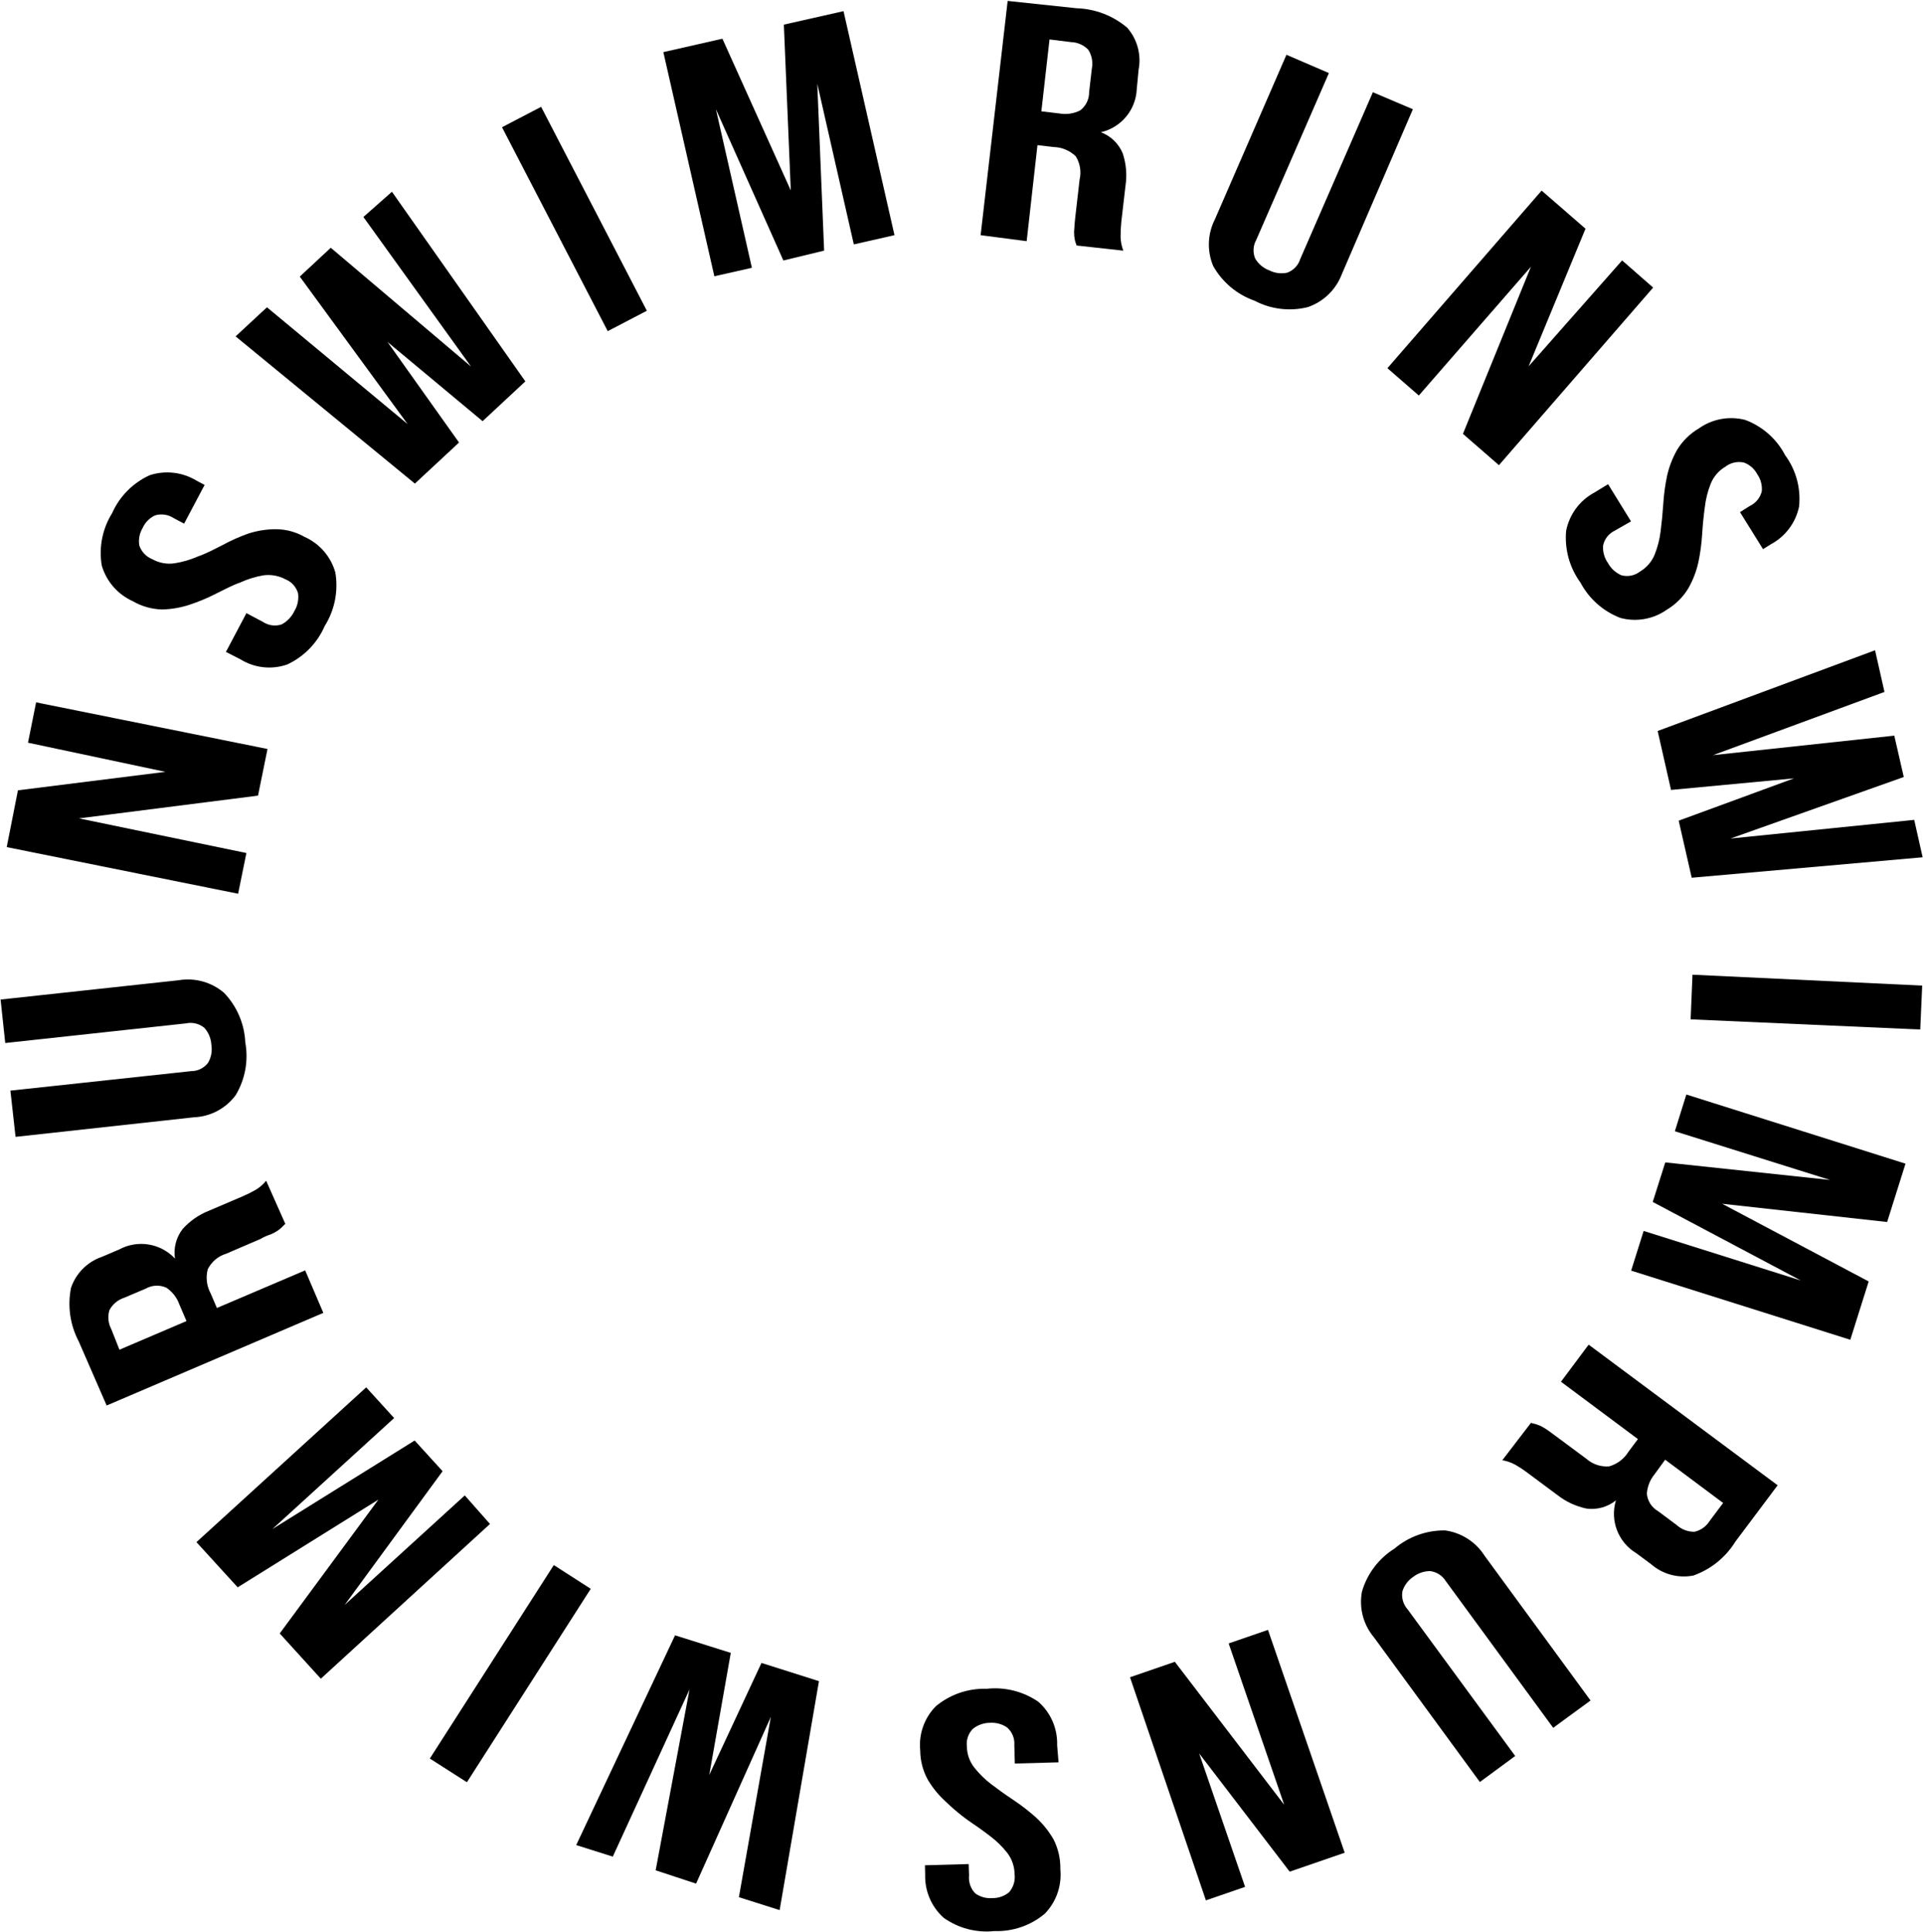
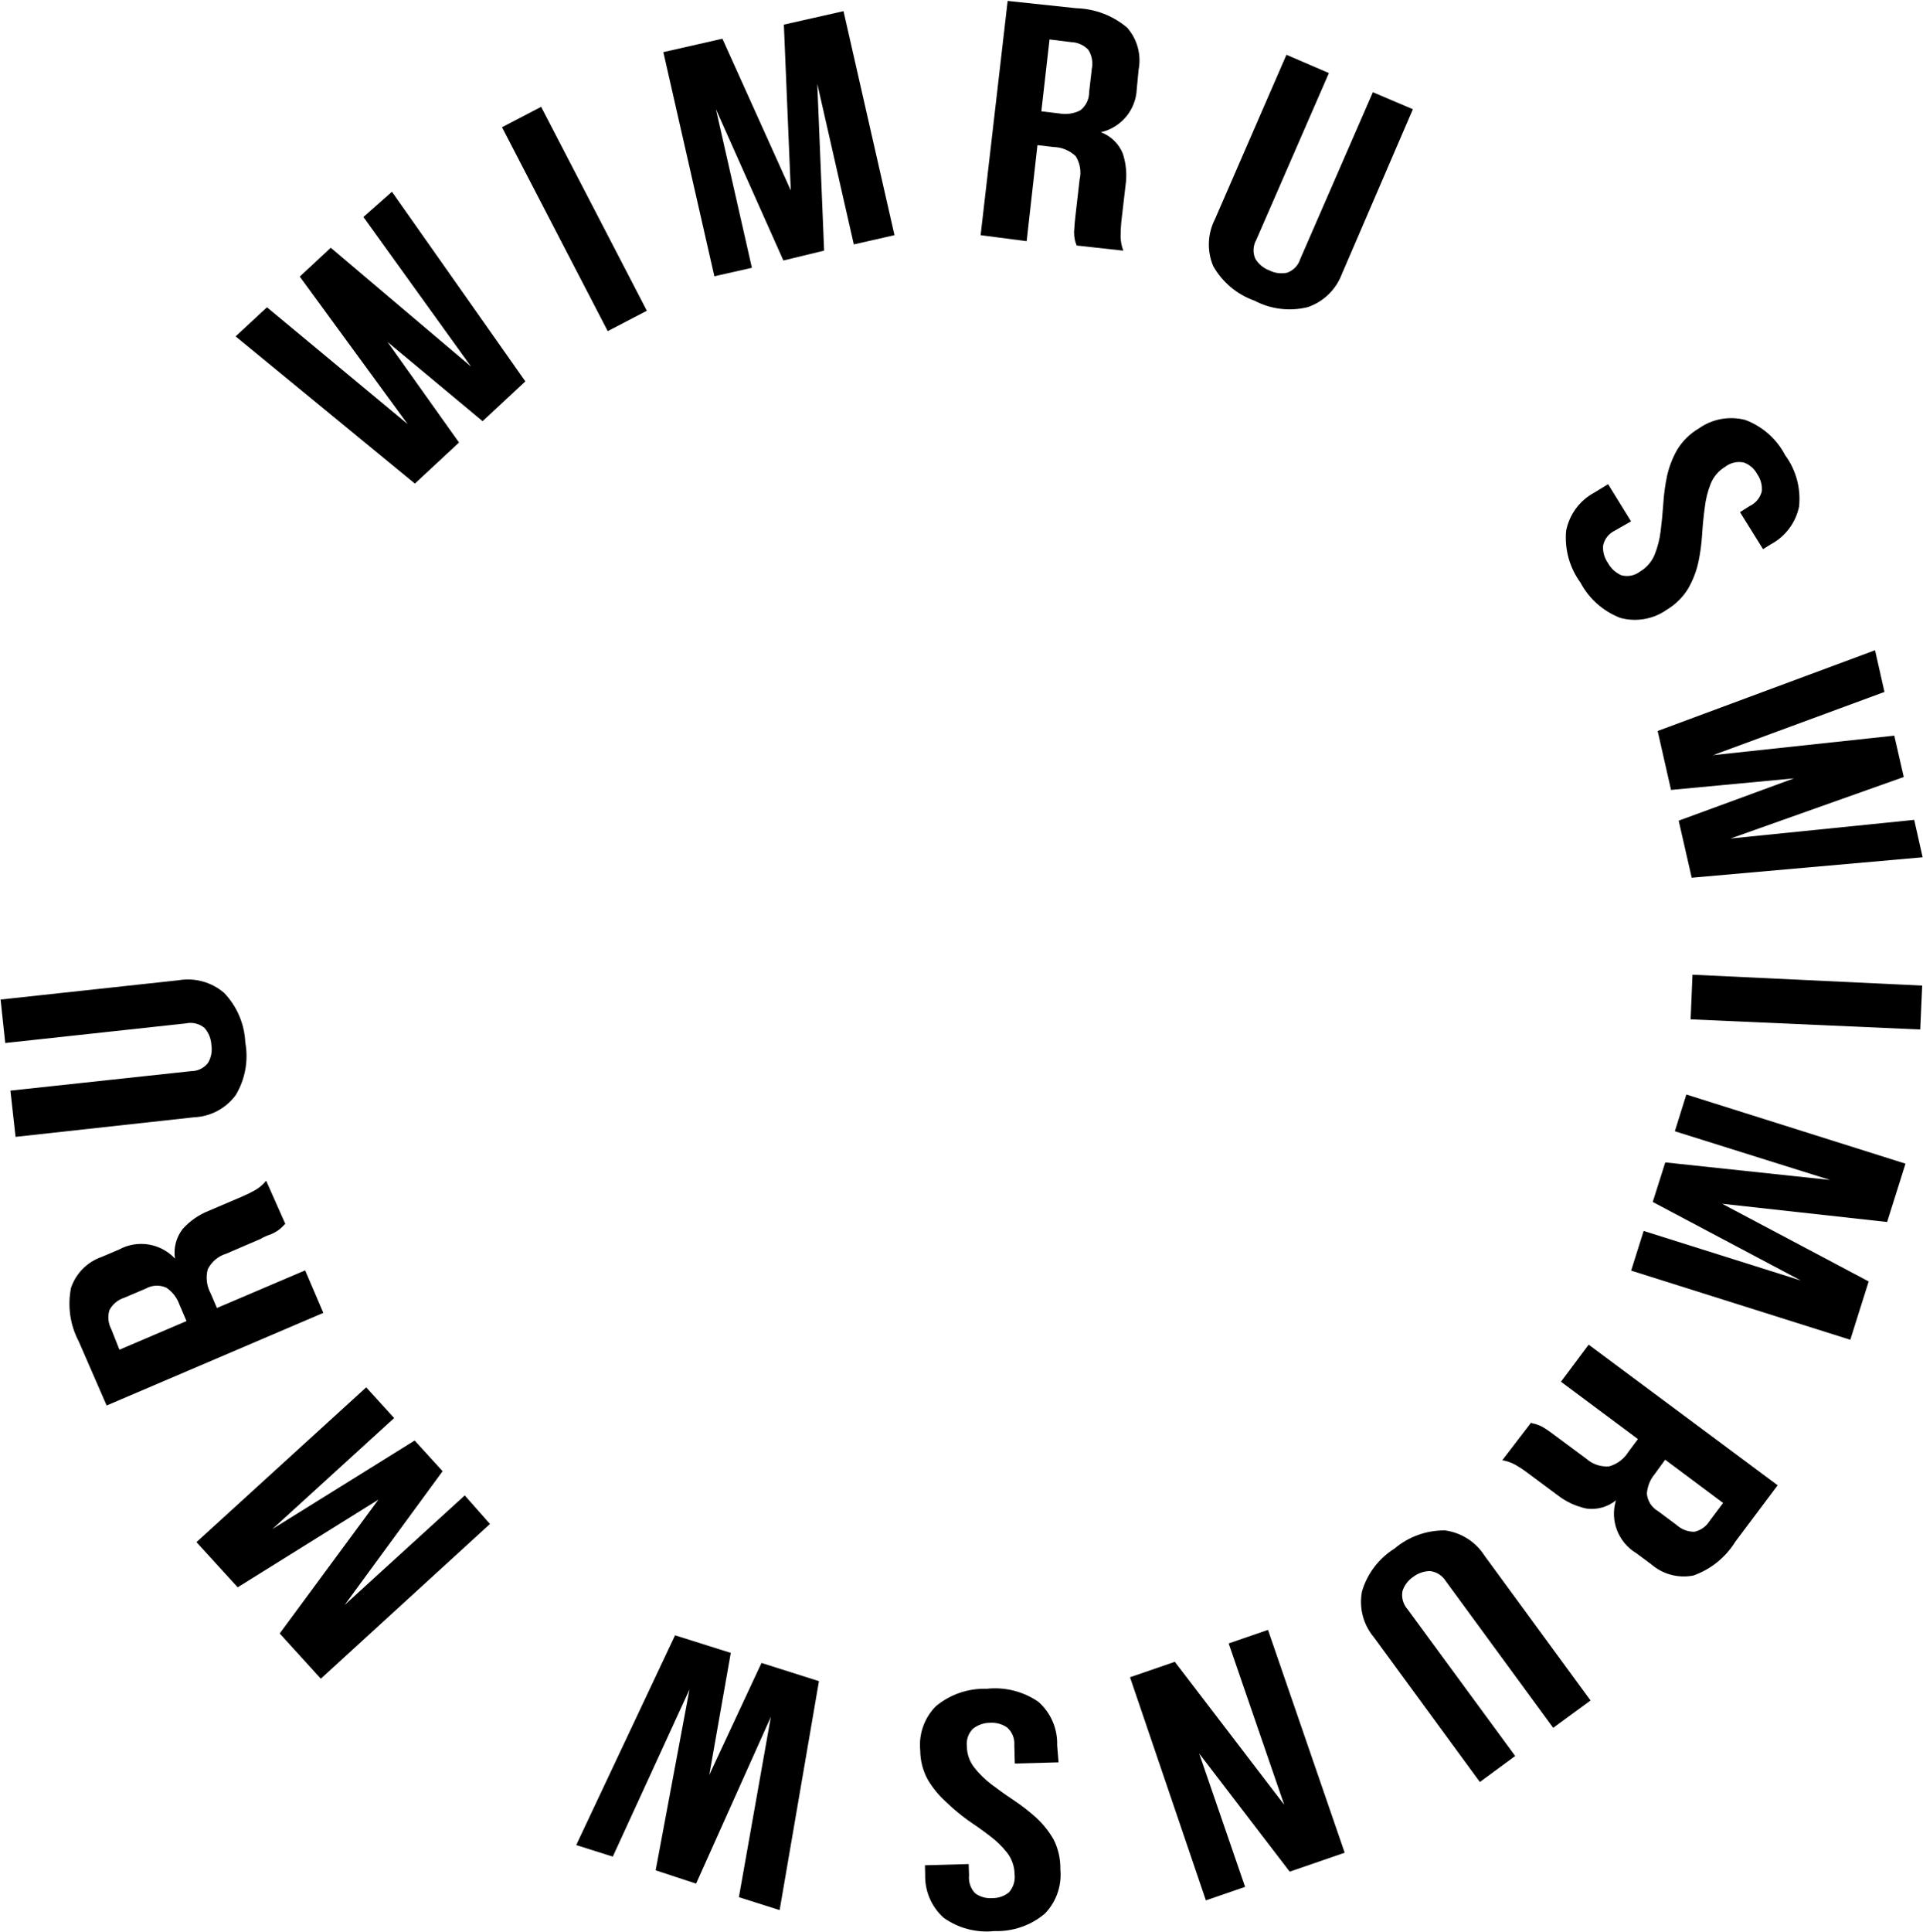
<svg xmlns="http://www.w3.org/2000/svg" width="1190px" height="1195px" viewBox="0 0 1190 1195">
  <title>icons 1Ресурс 9</title>
  <desc>Created with Sketch.</desc>
  <g id="Page-1" stroke="none" stroke-width="1" fill="none" fill-rule="evenodd">
    <g id="Artboard-Copy-14" transform="translate(-1660, -446)" fill="#000000" fill-rule="nonzero">
      <g id="Group" transform="translate(1500, 286)">
        <g id="icons-1Ресурс-9" transform="translate(758, 757.5) rotate(-19) translate(-758, -757.5) translate(162, 162)">
-           <path d="M181.63,214.2 C174.242,207.215 170.266,197.356 170.74,187.2 C172.591,175.987 178.481,165.838 187.3,158.67 C195.065,150.302 205.636,145.081 217,144 C227.178,144.169 236.775,148.77 243.28,156.6 L247.15,160.74 L227.35,179.28 L222.49,174.06 C220.013,170.8 216.229,168.792 212.14,168.57 C208.358,168.928 204.837,170.656 202.24,173.43 C199.341,175.862 197.396,179.241 196.75,182.97 C196.725,187.079 198.501,190.993 201.61,193.68 C204.801,197.23 209.07,199.633 213.76,200.52 C218.688,201.405 223.71,201.647 228.7,201.24 C234.1,201.24 239.68,200.34 245.53,199.53 C251.242,198.576 257.019,198.065 262.81,198 C268.601,198.088 274.342,199.09 279.82,200.97 C285.766,203.017 291.072,206.585 295.21,211.32 C302.648,218.265 306.606,228.161 306.01,238.32 C304.108,249.797 298.054,260.175 289,267.48 C281.262,275.927 270.695,281.243 259.3,282.42 C249.115,282.458 239.457,277.893 233.02,270 L226,262.71 L245.8,244.17 L253.63,252.54 C256.123,255.852 260.015,257.815 264.16,257.85 C267.952,257.249 271.452,255.452 274.15,252.72 C277.166,250.255 279.234,246.819 280,243 C280.238,238.881 278.54,234.887 275.41,232.2 C272.174,228.724 267.921,226.361 263.26,225.45 C258.321,224.653 253.298,224.502 248.32,225 C242.92,225 237.34,225.99 231.49,226.71 C225.737,227.518 219.929,227.879 214.12,227.79 C208.343,227.71 202.61,226.77 197.11,225 C191.127,222.753 185.804,219.039 181.63,214.2 Z" id="Path" />
          <polygon id="Path" points="382.96 113.94 404.56 187.2 370.45 202.32 295.21 80.1 319.42 69.39 378.19 166.05 344.8 58.05 368.74 47.43 426.88 145.17 394.03 36 415.81 27 455.68 164.79 422.65 179.46" />
          <polygon id="Path" points="493.21 11.43 520.21 7.38 541 147.96 514 152.01" />
          <polygon id="Path" points="649.45 106.56 678.79 8.19 716.41 12.33 701.11 153.63 675.46 150.84 686.44 49.5 656.83 148.5 631 146.07 622 43.92 611.11 144 587.44 141.39 602.74 0 640 4.05" />
          <path d="M805.6,196.38 C805.6,195.39 805.6,194.4 805.6,193.5 C805.721,192.411 805.901,191.329 806.14,190.26 C806.524,188.708 807.067,187.2 807.76,185.76 C808.48,183.96 809.47,181.71 810.73,179.1 L820.63,158.4 C823.318,154.112 824.192,148.932 823.06,144 C820.707,139.422 816.726,135.891 811.9,134.1 L802.9,129.78 L777.25,183.78 L751.51,171 L814.51,39.42 L853.39,57.6 C864.123,61.67 873.163,69.251 879.04,79.11 C882.654,87.903 881.99,97.875 877.24,106.11 L872.29,117 C867.577,129.007 855.415,136.378 842.59,135 C847.659,139.175 850.758,145.274 851.14,151.83 C851.059,158.503 849.425,165.067 846.37,171 L836.65,191.25 C835.284,194.181 834.082,197.186 833.05,200.25 C832.183,203.014 831.788,205.905 831.88,208.8 L805.6,196.38 Z M831.25,70.38 L811.99,110.79 L822.07,115.65 C825.956,117.818 830.439,118.671 834.85,118.08 C839.116,116.69 842.46,113.346 843.85,109.08 L850.06,96.12 C852.17,92.54 852.814,88.284 851.86,84.24 C850.188,80.593 847.149,77.749 843.4,76.32 L831.25,70.38 Z" id="Shape" />
          <path d="M987.94,146.34 L911.89,229.23 C908.789,231.964 907.155,235.998 907.48,240.12 C908.286,243.899 910.348,247.293 913.33,249.75 C915.997,252.493 919.522,254.24 923.32,254.7 C927.456,254.644 931.324,252.643 933.76,249.3 L1009.81,166.41 L1029.79,184.41 L955,266.58 C948.439,274.464 938.707,279.016 928.45,279 C917.007,277.991 906.337,272.8 898.48,264.42 C889.517,257.291 883.441,247.155 881.38,235.89 C880.717,225.792 884.536,215.915 891.82,208.89 L966.79,127.08 L987.94,146.34 Z" id="Path" />
-           <polygon id="Path" points="1067.14 300.33 975.61 353.07 962.74 330.75 1088.74 257.94 1106.74 289.08 1045.72 358.11 1121.77 315 1134.46 337.14 1008.46 409.95 993.7 384.39" />
          <path d="M1132.75,428.76 C1142.546,425.872 1153.117,427.453 1161.64,433.08 C1170.436,440.304 1176.24,450.534 1177.93,461.79 C1181.336,472.664 1180.533,484.42 1175.68,494.73 C1170.448,503.463 1161.615,509.429 1151.56,511.02 L1146.07,512.28 L1140.04,486 L1146.97,484.38 C1151.045,483.929 1154.707,481.686 1156.96,478.26 C1158.534,474.815 1158.822,470.919 1157.77,467.28 C1157.204,463.523 1155.244,460.117 1152.28,457.74 C1148.757,455.615 1144.475,455.154 1140.58,456.48 C1135.929,457.446 1131.724,459.912 1128.61,463.5 C1125.33,467.315 1122.575,471.553 1120.42,476.1 C1117.99,480.87 1115.65,486 1113.4,491.4 C1111.171,496.773 1108.554,501.977 1105.57,506.97 C1102.531,511.912 1098.769,516.372 1094.41,520.2 C1089.567,524.214 1083.823,526.994 1077.67,528.3 C1067.85,531.174 1057.261,529.524 1048.78,523.8 C1040.044,516.488 1034.256,506.255 1032.49,495 C1029.136,484.075 1029.872,472.303 1034.56,461.88 C1039.704,453 1048.554,446.891 1058.68,445.23 L1068.49,443.07 L1074.43,469.44 L1063,471.6 C1058.909,472.075 1055.278,474.44 1053.19,477.99 C1051.686,481.555 1051.464,485.53 1052.56,489.24 C1053.208,493.023 1055.11,496.479 1057.96,499.05 C1061.404,501.367 1065.736,501.934 1069.66,500.58 C1074.311,499.614 1078.516,497.148 1081.63,493.56 C1084.889,489.762 1087.642,485.557 1089.82,481.05 C1092.22,476.19 1094.56,471.06 1096.84,465.66 C1099.069,460.287 1101.686,455.083 1104.67,450.09 C1107.709,445.148 1111.471,440.688 1115.83,436.86 C1120.716,432.807 1126.529,430.024 1132.75,428.76 L1132.75,428.76 Z" id="Path" />
          <polygon id="Path" points="1117.99 652.59 1043.74 634.59 1047.79 597.42 1191.25 594 1188.37 620.28 1075.33 622.71 1185.31 647.82 1182.52 673.92 1068.76 675 1180 701.1 1177.39 724.68 1038.16 690.12 1042.03 654.12" />
          <polygon id="Path" points="1151.29 799.65 1141.3 824.94 1009 772.74 1019.08 747" />
          <polygon id="Path" points="990.28 886.95 1060.39 961.92 1037.89 992.34 923.59 907.74 938.89 887.04 1020.88 947.7 950.05 871.92 965.35 851.31 1058.23 894.78 977.23 835.02 991.36 815.85 1105.66 900.45 1083.16 930.87" />
          <path d="M834.31,976.59 C835.077,977.192 835.89,977.733 836.74,978.21 L839.26,980.28 C840.387,981.442 841.439,982.674 842.41,983.97 C843.49,985.5 844.93,987.48 846.55,989.91 L859.51,1008.81 C862.057,1013.284 866.312,1016.532 871.3,1017.81 C876.419,1018.107 881.463,1016.469 885.43,1013.22 L893.62,1007.64 L860.14,958.59 L883.81,942.48 L966.07,1062.81 L930.07,1087.2 C921.181,1094.491 910.066,1098.524 898.57,1098.63 C889.163,1097.329 880.888,1091.746 876.16,1083.51 L869.68,1074.06 C861.269,1064.064 860.75,1049.624 868.42,1039.05 C862.268,1041.287 855.466,1040.896 849.61,1037.97 C843.801,1034.529 838.871,1029.784 835.21,1024.11 L822.52,1005.57 C820.763,1002.93 818.839,1000.405 816.76,998.01 C814.83,995.867 812.547,994.071 810.01,992.7 L834.31,976.59 Z M930.61,1062.18 L905.41,1025.19 L896.41,1031.49 C892.585,1033.804 889.592,1037.269 887.86,1041.39 C886.763,1045.809 887.907,1050.486 890.92,1053.9 L899.02,1065.78 C900.971,1069.315 904.186,1071.983 908.02,1073.25 C912.037,1073.695 916.064,1072.494 919.18,1069.92 L930.61,1062.18 Z" id="Shape" />
          <path d="M785.89,1159.47 L752.59,1052.01 C751.699,1048.091 749.086,1044.784 745.48,1043.01 C741.835,1041.755 737.875,1041.755 734.23,1043.01 C730.635,1043.997 727.469,1046.15 725.23,1049.13 C723.195,1052.747 722.962,1057.106 724.6,1060.92 L757.99,1168.29 L732.07,1176.39 L699.22,1070.37 C695.54,1060.807 696.367,1050.095 701.47,1041.21 C708.092,1031.848 717.926,1025.249 729.1,1022.67 C739.782,1018.508 751.609,1018.348 762.4,1022.22 C771.451,1026.801 778.032,1035.126 780.4,1044.99 L813.25,1151.01 L785.89,1159.47 Z" id="Path" />
          <polygon id="Path" points="613 1150.29 613 1044.72 638.74 1044.72 638.74 1190.52 602.74 1190.52 573.58 1103.13 573.58 1190.43 547.93 1190.43 548.47 1044.63 577.81 1044.63" />
          <path d="M469,1143 C466.632,1152.864 460.051,1161.189 451,1165.77 C440.368,1169.852 428.602,1169.852 417.97,1165.77 C407.072,1163.273 397.466,1156.87 390.97,1147.77 C386.016,1138.863 385.258,1128.219 388.9,1118.7 L390.61,1113.3 L416.44,1121.4 L414.37,1128.15 C412.643,1131.859 412.643,1136.141 414.37,1139.85 C416.526,1142.934 419.721,1145.139 423.37,1146.06 C426.913,1147.369 430.807,1147.369 434.35,1146.06 C437.924,1144.024 440.448,1140.548 441.28,1136.52 C442.77,1132.02 442.77,1127.16 441.28,1122.66 C439.633,1117.911 437.364,1113.402 434.53,1109.25 C431.56,1104.75 428.32,1100.25 424.72,1095.48 C421.264,1090.548 418.166,1085.375 415.45,1080 C412.68,1074.923 410.678,1069.464 409.51,1063.8 C408.446,1057.596 408.941,1051.225 410.95,1045.26 C413.26,1035.368 419.859,1027.021 428.95,1022.49 C439.676,1018.416 451.524,1018.416 462.25,1022.49 C473.32,1024.985 483.125,1031.372 489.88,1040.49 C494.973,1049.411 495.799,1060.145 492.13,1069.74 L489.52,1080 L463.69,1071.9 L467.11,1061.01 C468.747,1057.227 468.513,1052.895 466.48,1049.31 C464.26,1046.291 461.091,1044.104 457.48,1043.1 C453.835,1041.845 449.875,1041.845 446.23,1043.1 C442.607,1044.853 439.986,1048.169 439.12,1052.1 C437.591,1056.593 437.591,1061.467 439.12,1065.96 C440.784,1070.73 443.053,1075.267 445.87,1079.46 C448.84,1083.87 452.08,1088.46 455.68,1093.14 C459.191,1097.775 462.378,1102.647 465.22,1107.72 C467.977,1112.825 469.949,1118.317 471.07,1124.01 C471.959,1130.414 471.247,1136.938 469,1143 L469,1143 Z" id="Path" />
          <polygon id="Path" points="282.61 1017 335.71 962.01 365.68 984.24 296.56 1110.24 275.32 1094.49 330.31 995.49 253 1077.93 232.03 1062 288.28 963 209.71 1045.35 190.63 1031.22 290.71 928.44 319.78 949.95" />
-           <polygon id="Path" points="139.33 972.45 122.41 951.12 233.92 862.92 250.75 884.25" />
          <polygon id="Path" points="144.46 789.3 44.47 812.25 29.44 777.51 159.94 721.17 170.11 744.75 76.51 785.16 177.58 762.03 187.75 785.61 103.51 844.11 195.85 804.24 204.85 826.02 74.71 882.45 59.77 847.71" />
          <path d="M145.54,609.21 L142.93,610.47 C141.951,610.959 140.926,611.351 139.87,611.64 C138.307,612.052 136.711,612.323 135.1,612.45 C133.12,612.45 130.78,612.45 127.81,613.08 L104.95,614.79 C99.753,614.584 94.704,616.539 91,620.19 C88.127,624.503 87.001,629.747 87.85,634.86 L88.57,644.67 L147.79,640.44 L149.86,668.97 L4.42,679.5 L1,636.39 C-0.759,625.012 1.467,613.376 7.3,603.45 C13.143,595.917 22.156,591.527 31.69,591.57 L43.12,590.76 C55.981,588.602 68.675,595.412 73.99,607.32 C75.163,600.861 78.938,595.166 84.43,591.57 C90.28,588.303 96.815,586.453 103.51,586.17 L126.01,584.55 C129.031,584.341 132.036,583.95 135.01,583.38 C137.853,582.789 140.566,581.692 143.02,580.14 L145.54,609.21 Z M23.14,649.44 L68.14,646.2 L67.33,635.04 C67.279,630.555 65.797,626.204 63.1,622.62 C59.777,619.498 55.158,618.159 50.68,619.02 L36.37,620.01 C32.225,619.916 28.211,621.469 25.21,624.33 C22.849,627.606 21.878,631.682 22.51,635.67 L23.14,649.44 Z" id="Shape" />
          <path d="M11.53,475.92 L121.24,500.94 C125.134,502.292 129.439,501.725 132.85,499.41 C135.762,496.875 137.703,493.408 138.34,489.6 C139.393,485.885 139.171,481.924 137.71,478.35 C135.573,474.807 131.919,472.448 127.81,471.96 L18.1,447.03 L24.13,420.66 L132.13,445.23 C142.235,446.883 151.077,452.954 156.25,461.79 C161.055,472.2 161.918,484.001 158.68,495 C156.964,506.323 151.171,516.628 142.39,523.98 C133.938,529.778 123.315,531.432 113.5,528.48 L5.23,504 L11.53,475.92 Z" id="Path" />
-           <polygon id="Path" points="106.48 330.48 197.47 384.48 184.42 406.62 58.42 332.73 76.42 301.77 166.42 320.67 91.9 275.94 104.77 253.98 230.77 327.87 215.83 353.25" />
        </g>
      </g>
    </g>
  </g>
</svg>